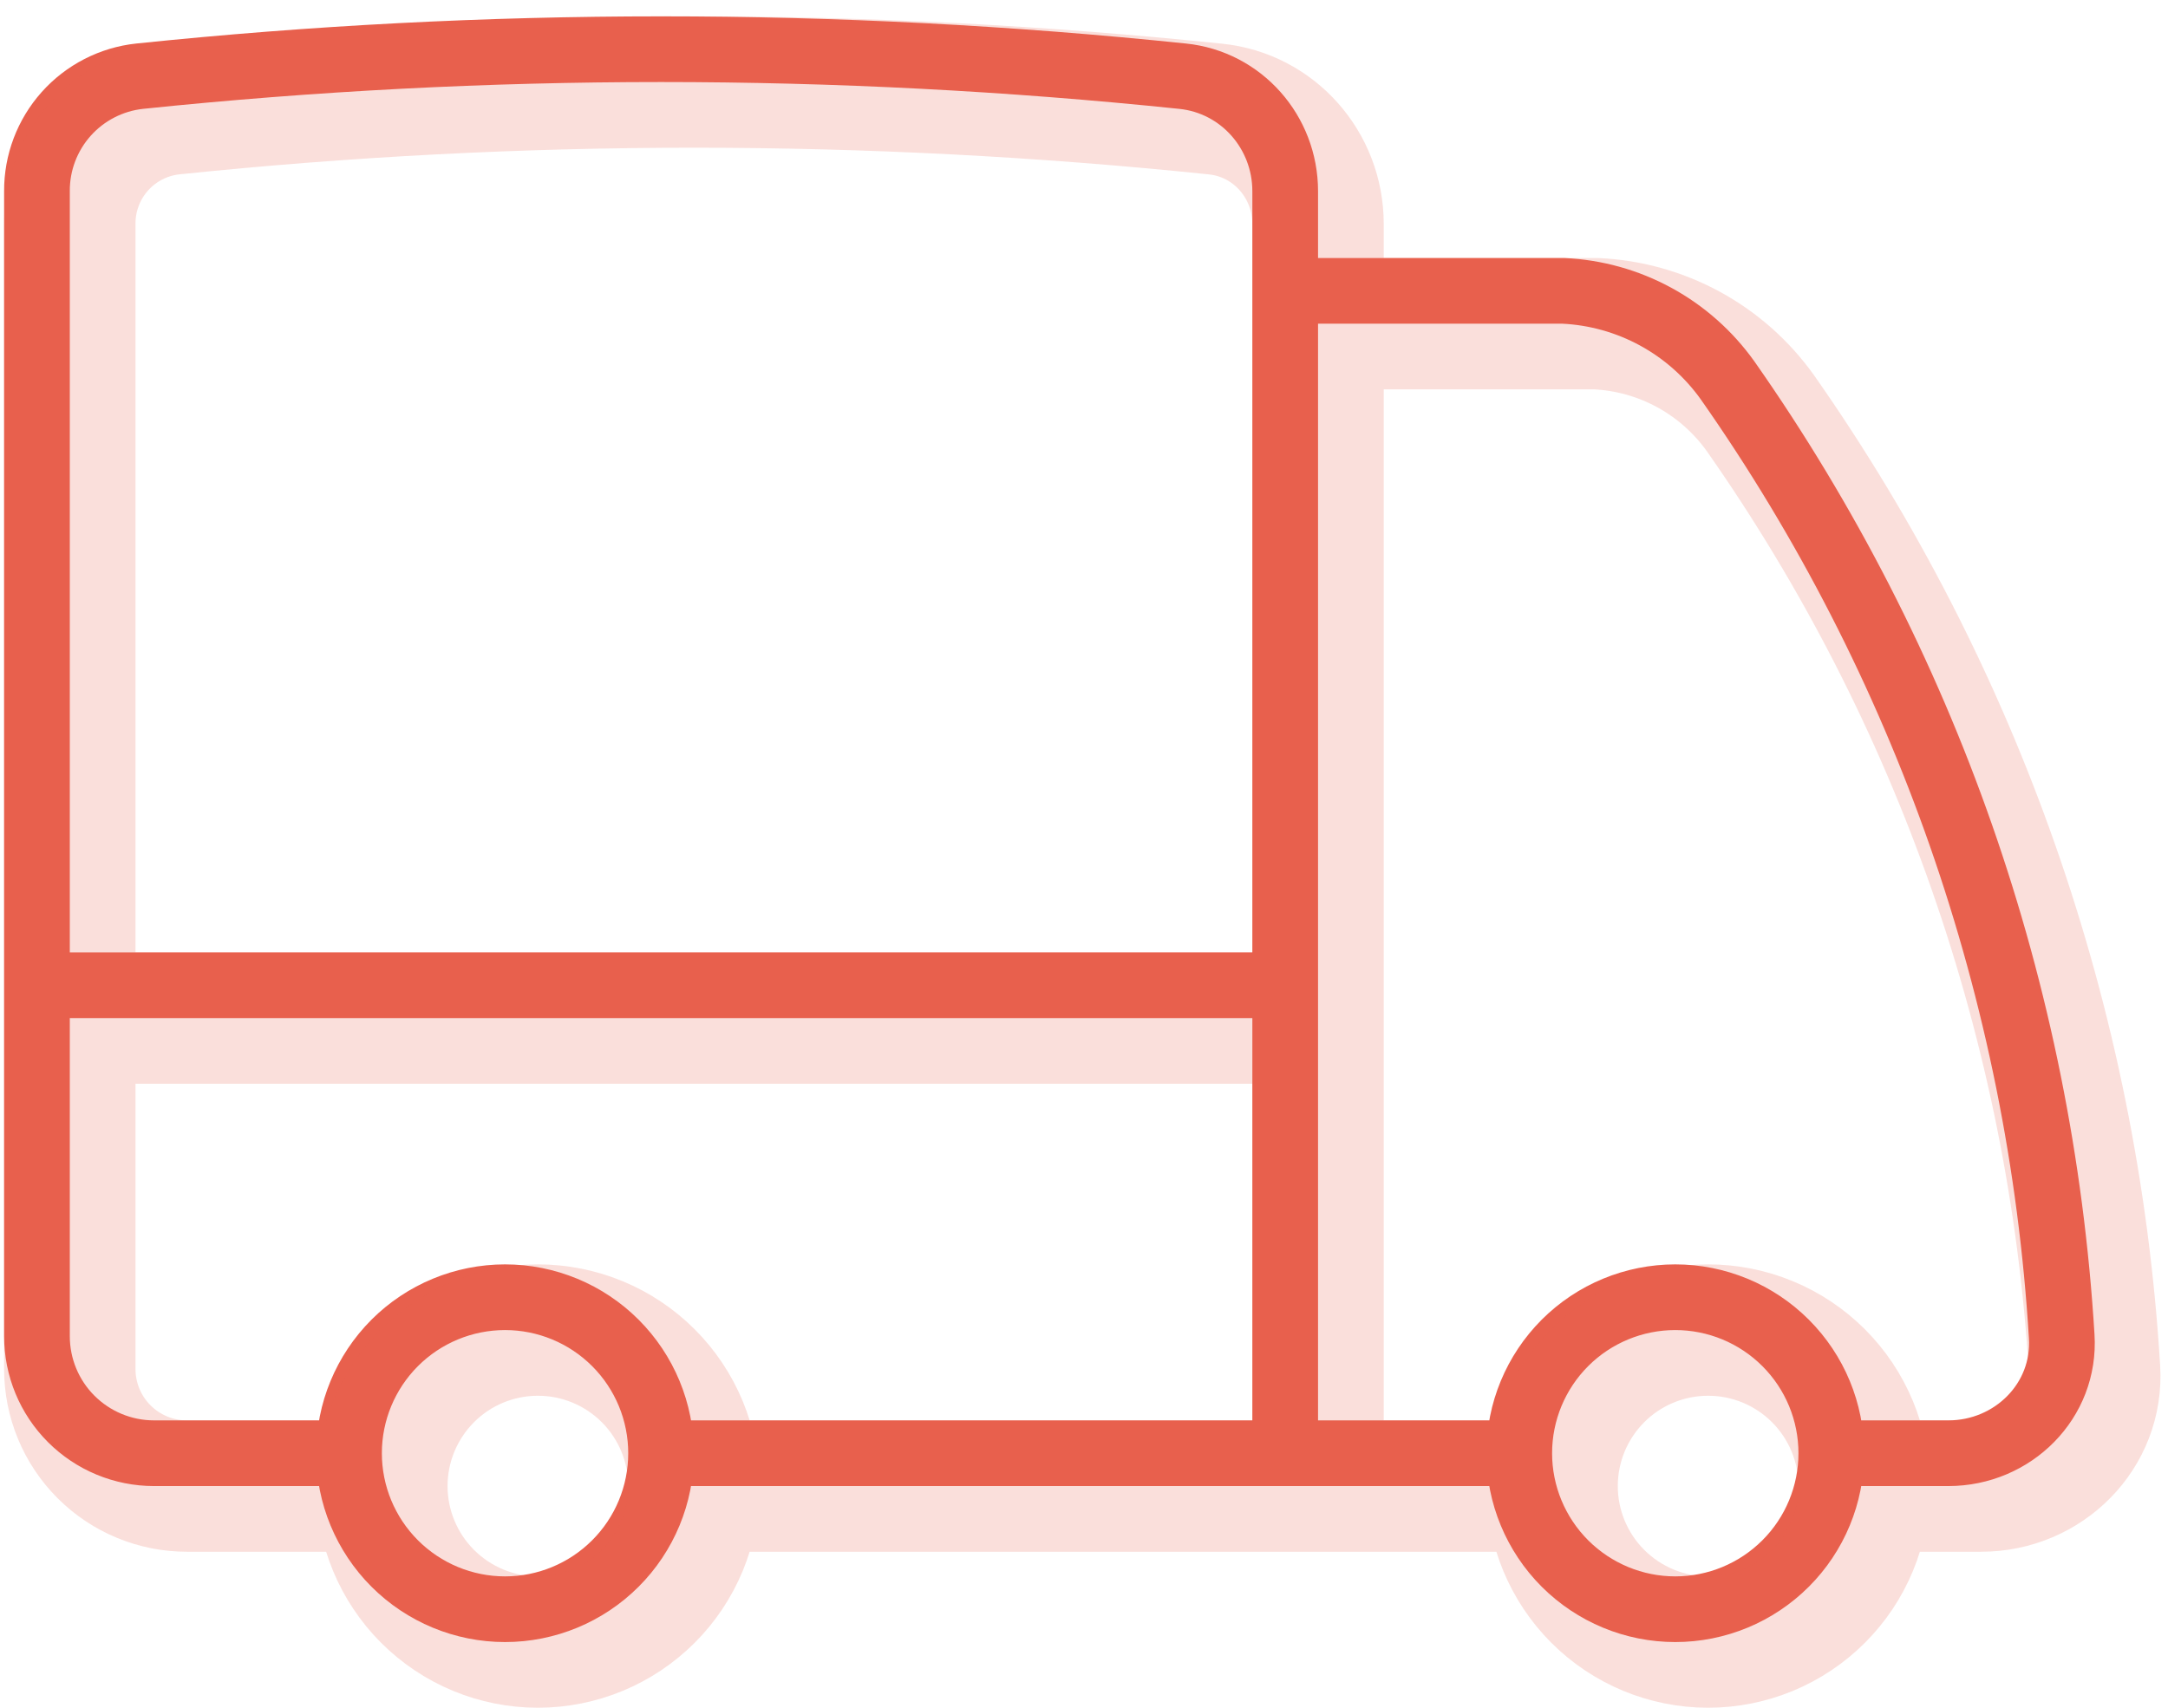
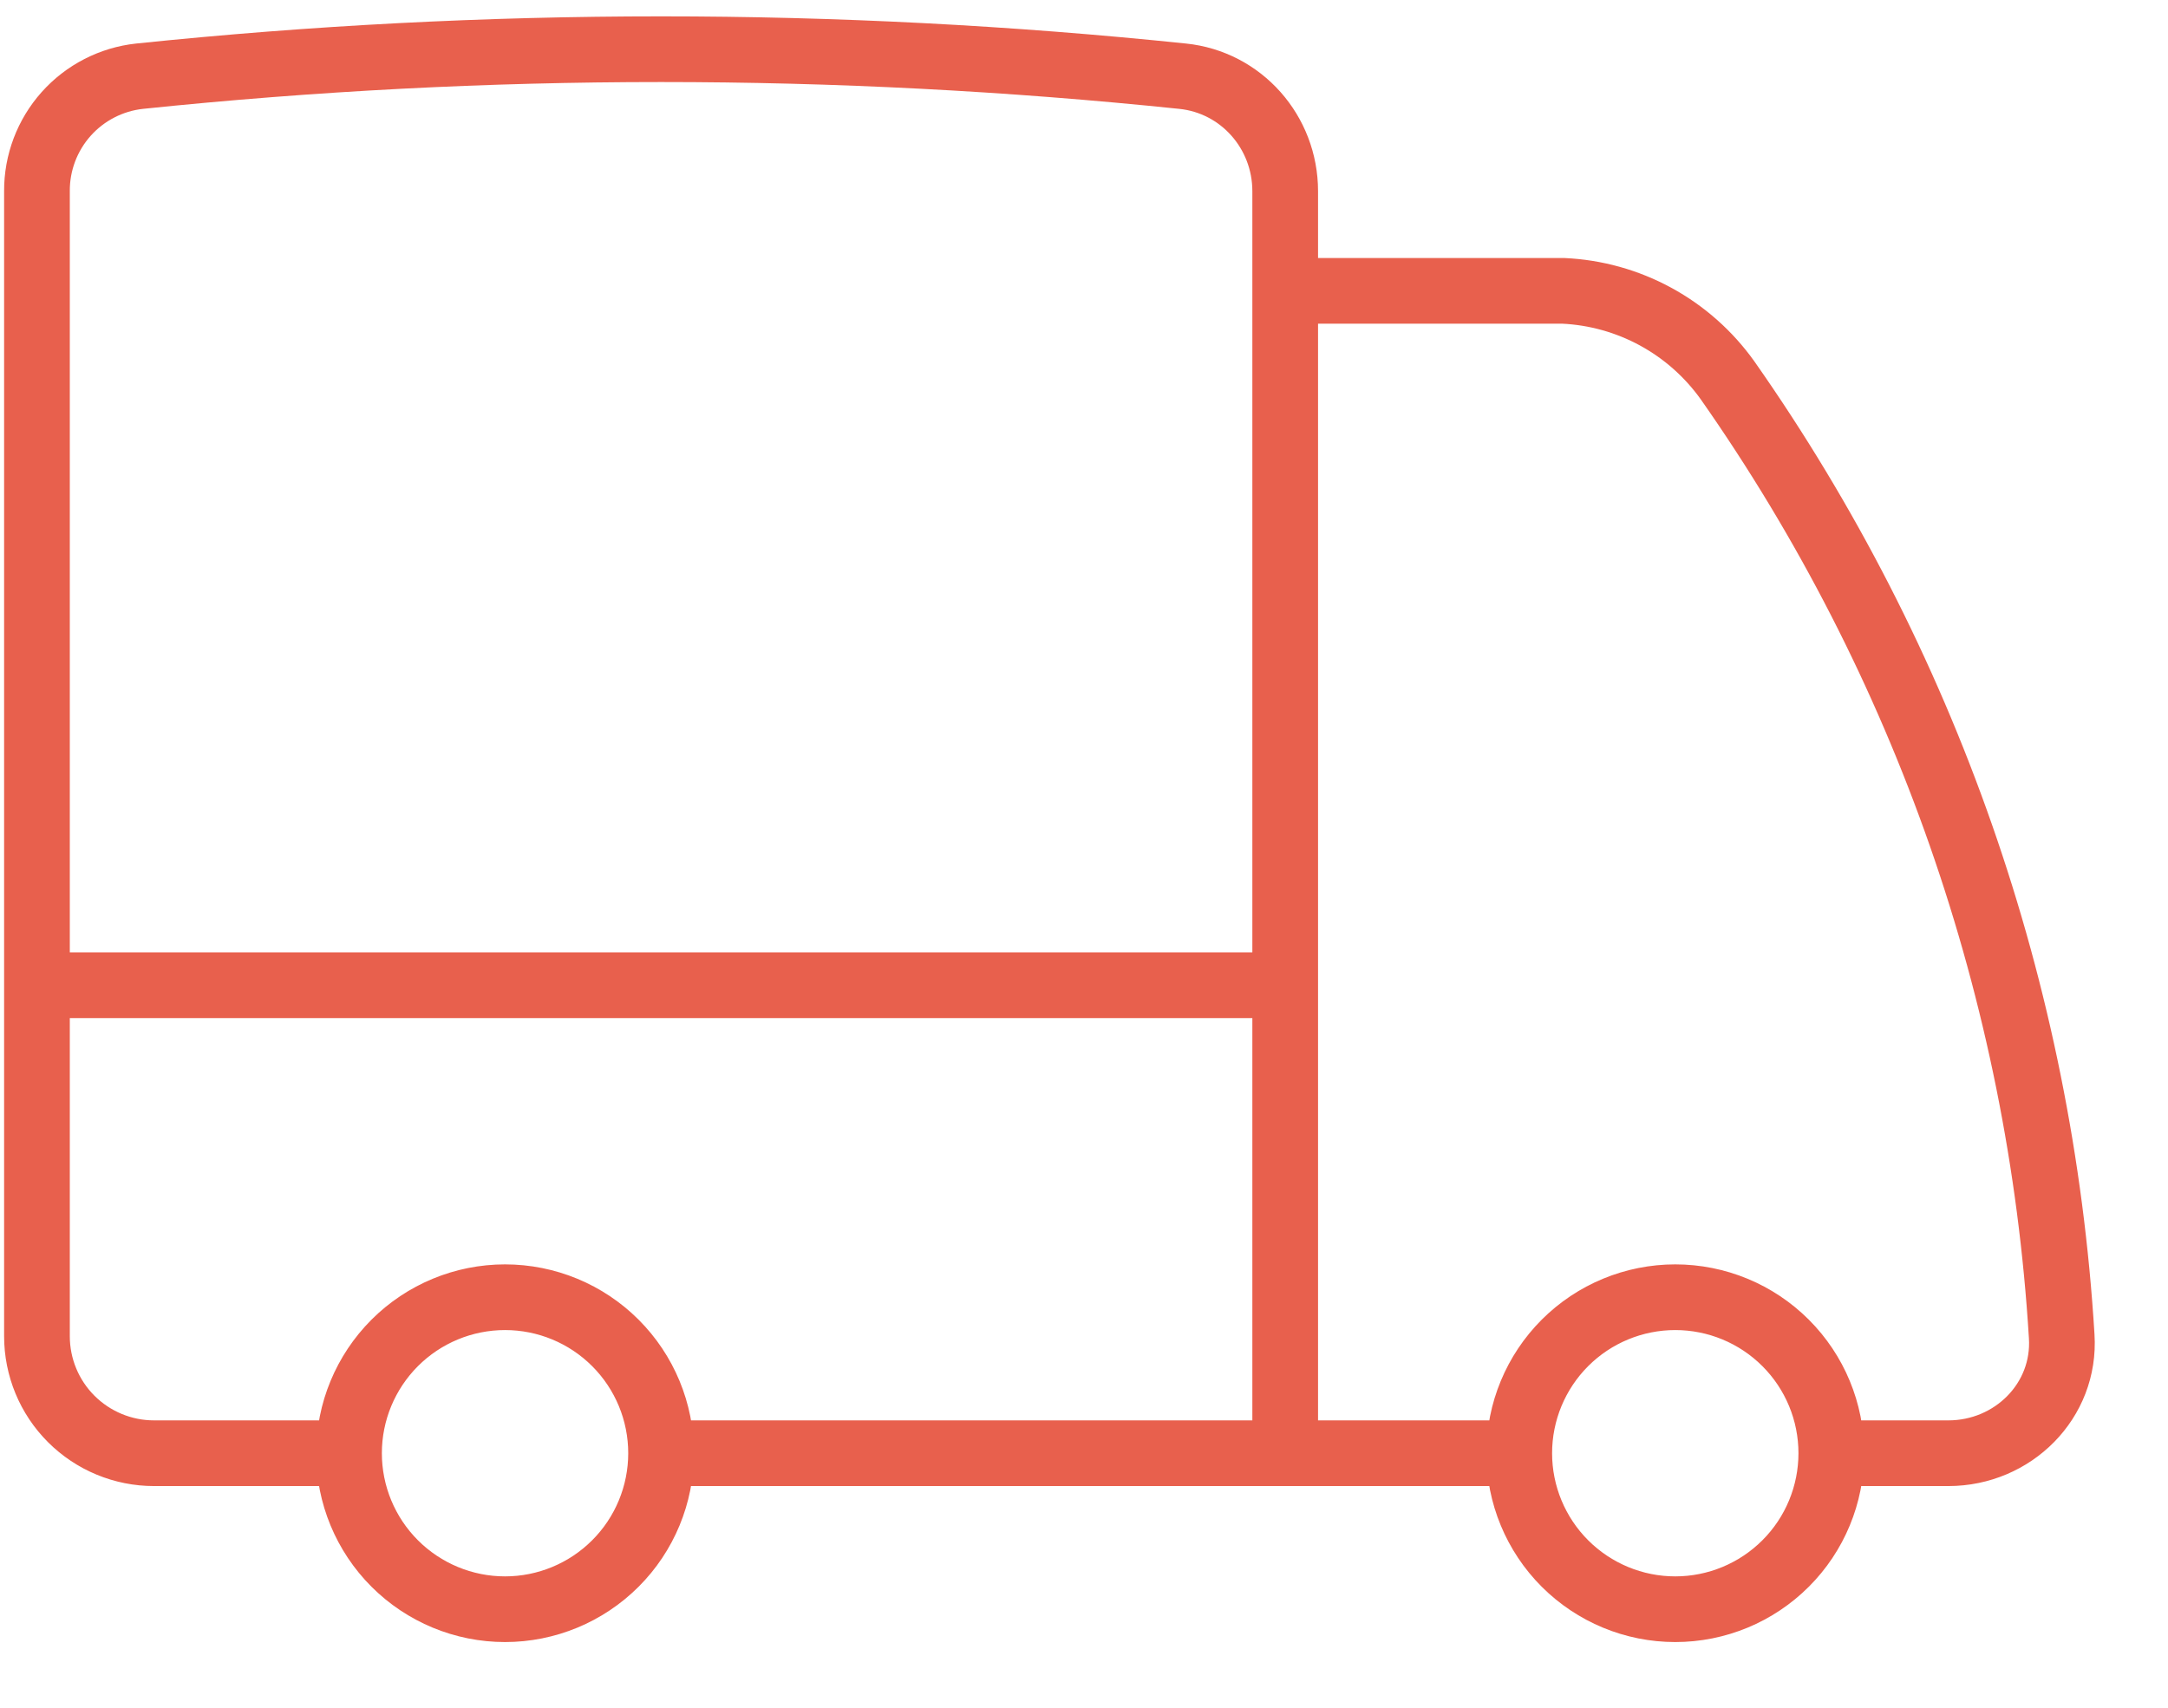
<svg xmlns="http://www.w3.org/2000/svg" width="66" height="52" viewBox="0 0 66 52" fill="none">
  <path d="M20.125 44.25C20.125 45.509 19.625 46.718 18.734 47.608C17.843 48.499 16.635 49 15.375 49C14.115 49 12.907 48.499 12.016 47.608C11.126 46.718 10.625 45.509 10.625 44.25M20.125 44.25C20.125 42.99 19.625 41.782 18.734 40.891C17.843 40 16.635 39.5 15.375 39.5C14.115 39.5 12.907 40 12.016 40.891C11.126 41.782 10.625 42.99 10.625 44.25M20.125 44.25H39.125M10.625 44.25H4.688C3.743 44.25 2.837 43.874 2.168 43.206C1.5 42.538 1.125 41.632 1.125 40.687V30M55.75 44.25C55.75 45.509 55.25 46.718 54.359 47.608C53.468 48.499 52.26 49 51 49C49.74 49 48.532 48.499 47.641 47.608C46.751 46.718 46.25 45.509 46.25 44.25M55.75 44.25C55.75 42.99 55.25 41.782 54.359 40.891C53.468 40 52.26 39.5 51 39.5C49.74 39.5 48.532 40 47.641 40.891C46.751 41.782 46.25 42.99 46.25 44.25M55.75 44.25H59.313C61.279 44.25 62.888 42.654 62.764 40.69C62.128 30.233 58.606 20.156 52.59 11.579C52.017 10.776 51.269 10.113 50.402 9.641C49.535 9.169 48.572 8.901 47.586 8.856H39.125M46.25 44.25H39.125M39.125 8.856V5.822C39.125 4.023 37.789 2.503 36 2.32C25.445 1.224 14.805 1.224 4.251 2.32C3.388 2.413 2.592 2.823 2.014 3.47C1.437 4.117 1.12 4.955 1.125 5.822V30M39.125 8.856V30M39.125 44.25V30M39.125 30H1.125" stroke="#E8604D" stroke-width="2" stroke-linecap="round" stroke-linejoin="round" />
-   <path d="M21.125 45.25C21.125 46.509 20.625 47.718 19.734 48.608C18.843 49.499 17.635 50 16.375 50C15.115 50 13.907 49.499 13.016 48.608C12.126 47.718 11.625 46.509 11.625 45.25M21.125 45.25C21.125 43.99 20.625 42.782 19.734 41.891C18.843 41 17.635 40.5 16.375 40.5C15.115 40.5 13.907 41 13.016 41.891C12.126 42.782 11.625 43.99 11.625 45.25M21.125 45.25H40.125M11.625 45.25H5.688C4.743 45.25 3.837 44.874 3.168 44.206C2.5 43.538 2.125 42.632 2.125 41.687V31M56.75 45.25C56.75 46.509 56.25 47.718 55.359 48.608C54.468 49.499 53.26 50 52 50C50.74 50 49.532 49.499 48.641 48.608C47.751 47.718 47.25 46.509 47.25 45.25M56.75 45.25C56.75 43.99 56.25 42.782 55.359 41.891C54.468 41 53.26 40.5 52 40.5C50.74 40.5 49.532 41 48.641 41.891C47.751 42.782 47.25 43.99 47.25 45.25M56.75 45.25H60.313C62.279 45.25 63.888 43.654 63.764 41.69C63.128 31.233 59.606 21.156 53.59 12.579C53.017 11.776 52.269 11.113 51.402 10.641C50.535 10.169 49.572 9.901 48.586 9.856H40.125M47.25 45.25H40.125M40.125 9.856V6.822C40.125 5.023 38.789 3.503 37 3.32C26.445 2.224 15.805 2.224 5.251 3.32C4.388 3.413 3.592 3.823 3.014 4.47C2.437 5.117 2.12 5.955 2.125 6.822V31M40.125 9.856V31M40.125 45.25V31M40.125 31H2.125" stroke="#E8604D" stroke-opacity="0.2" stroke-width="4" stroke-linecap="round" stroke-linejoin="round" />
</svg>